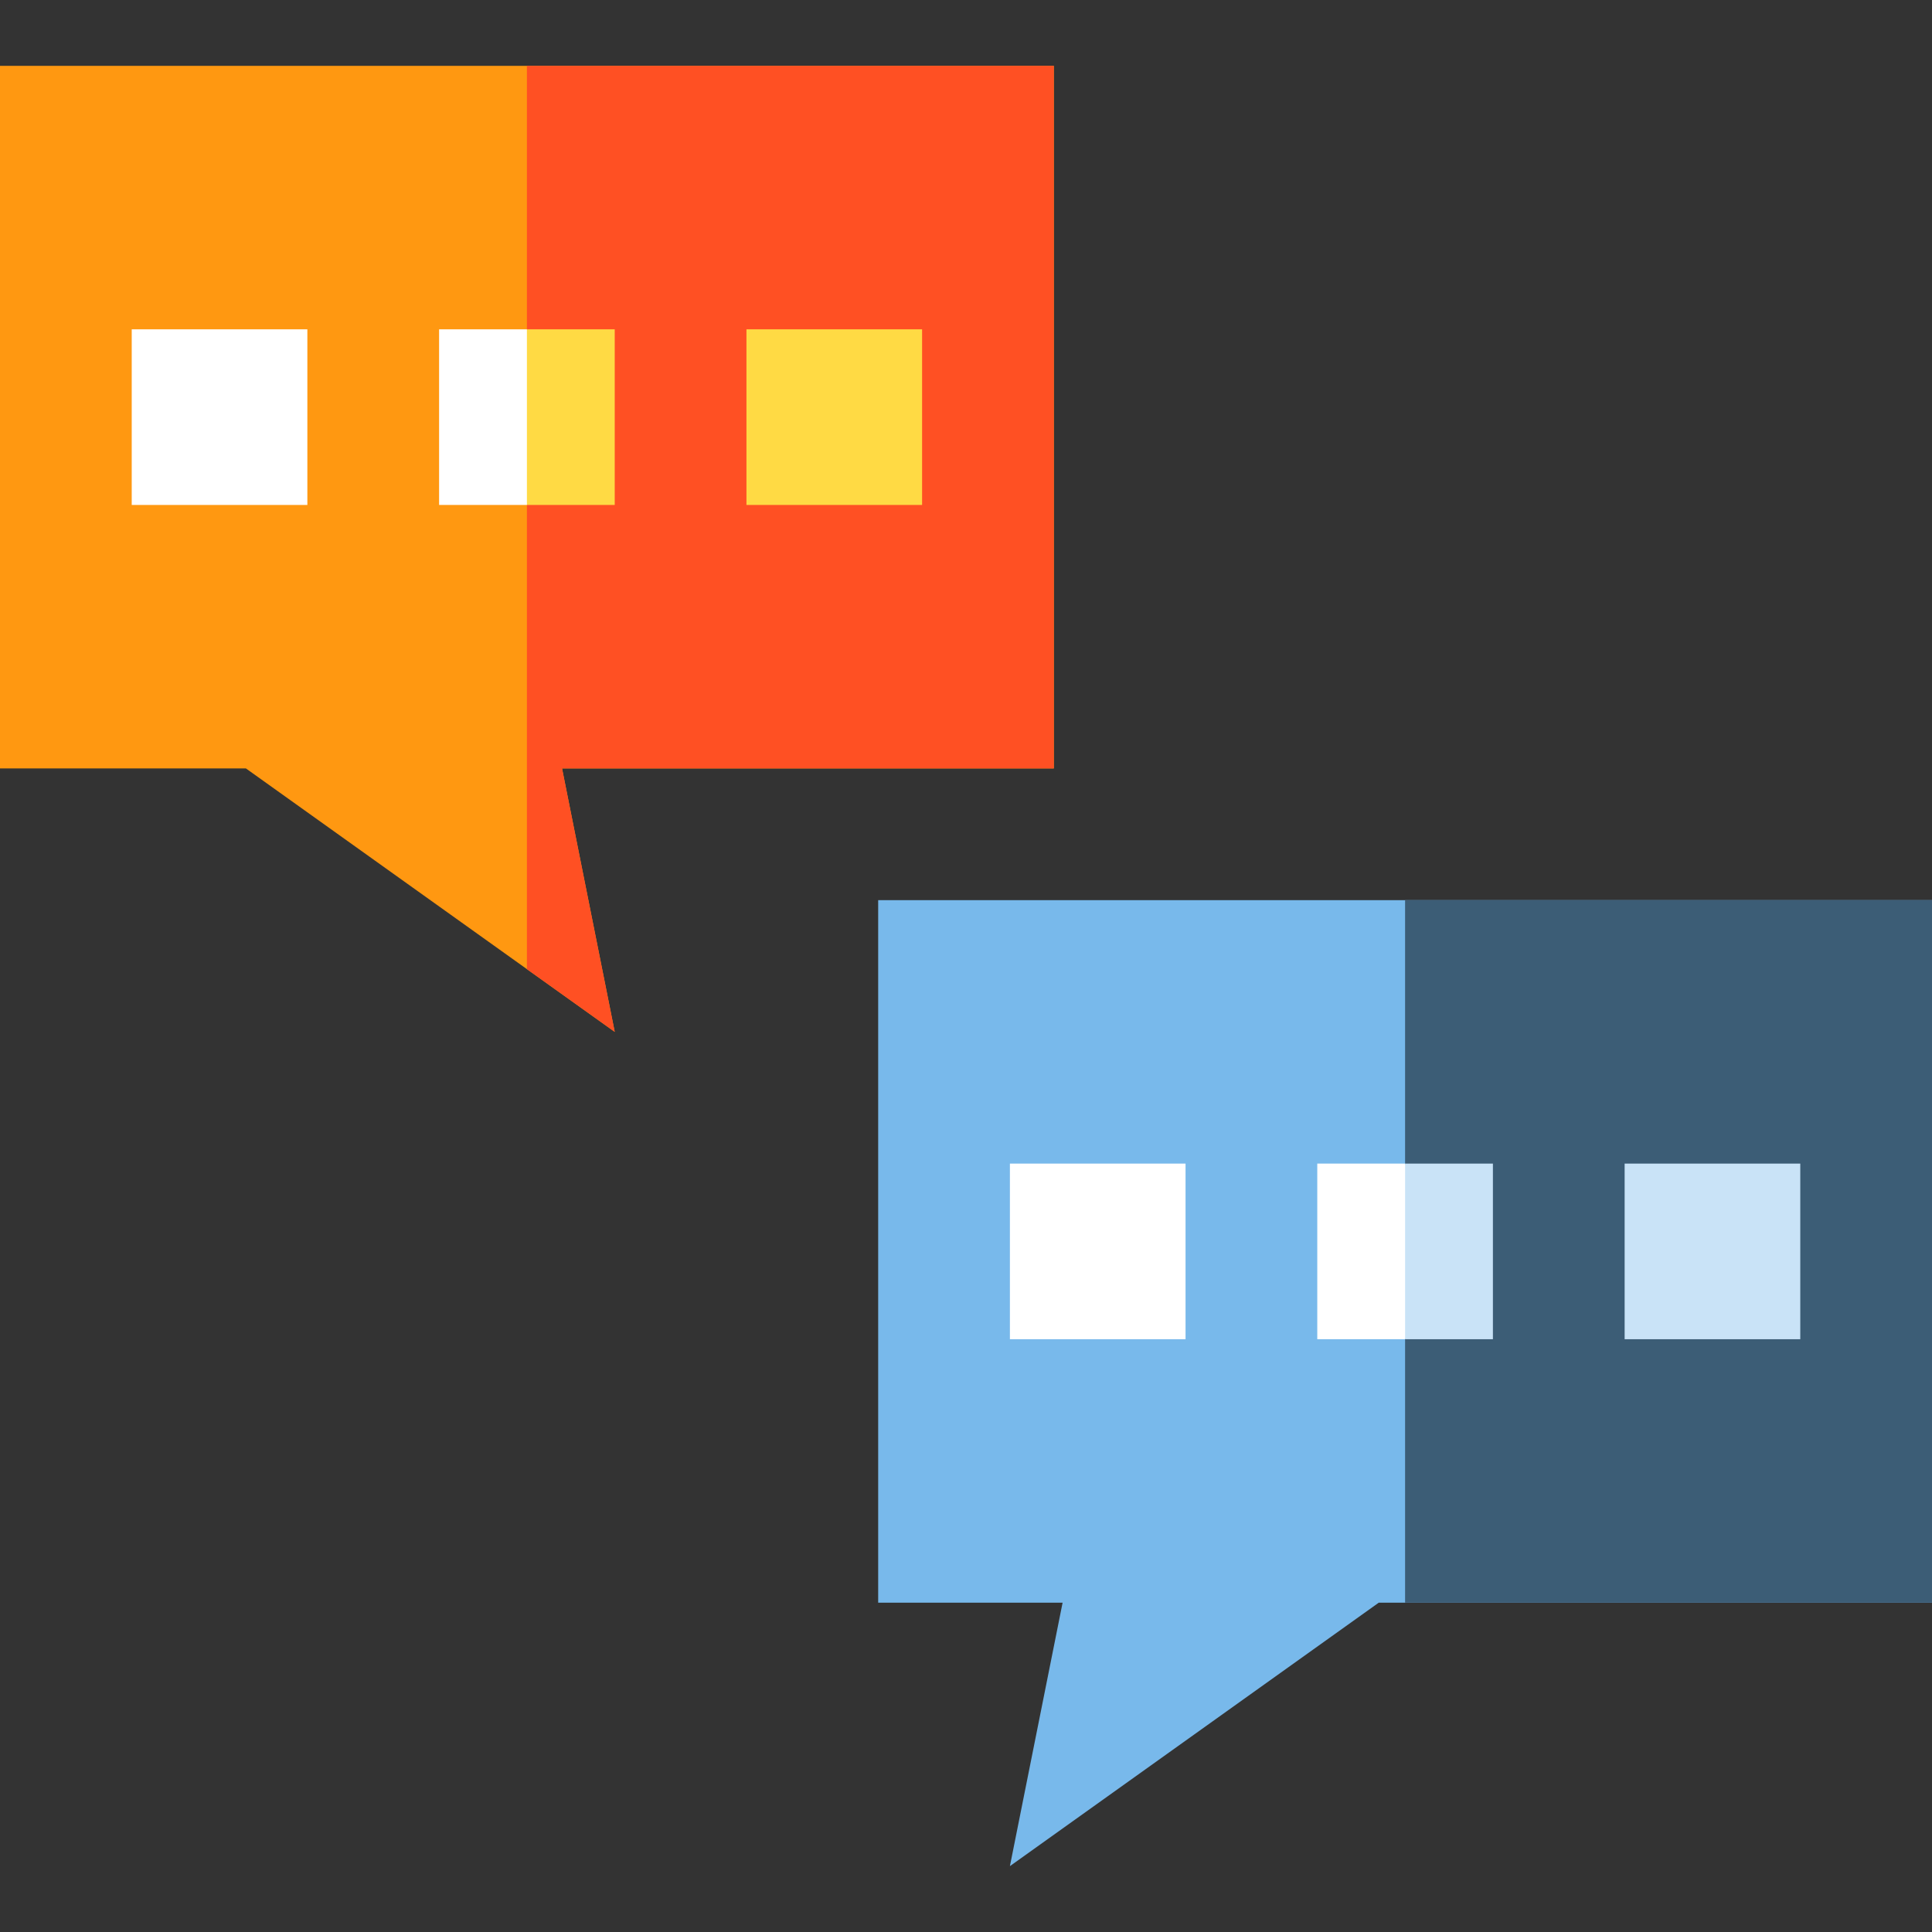
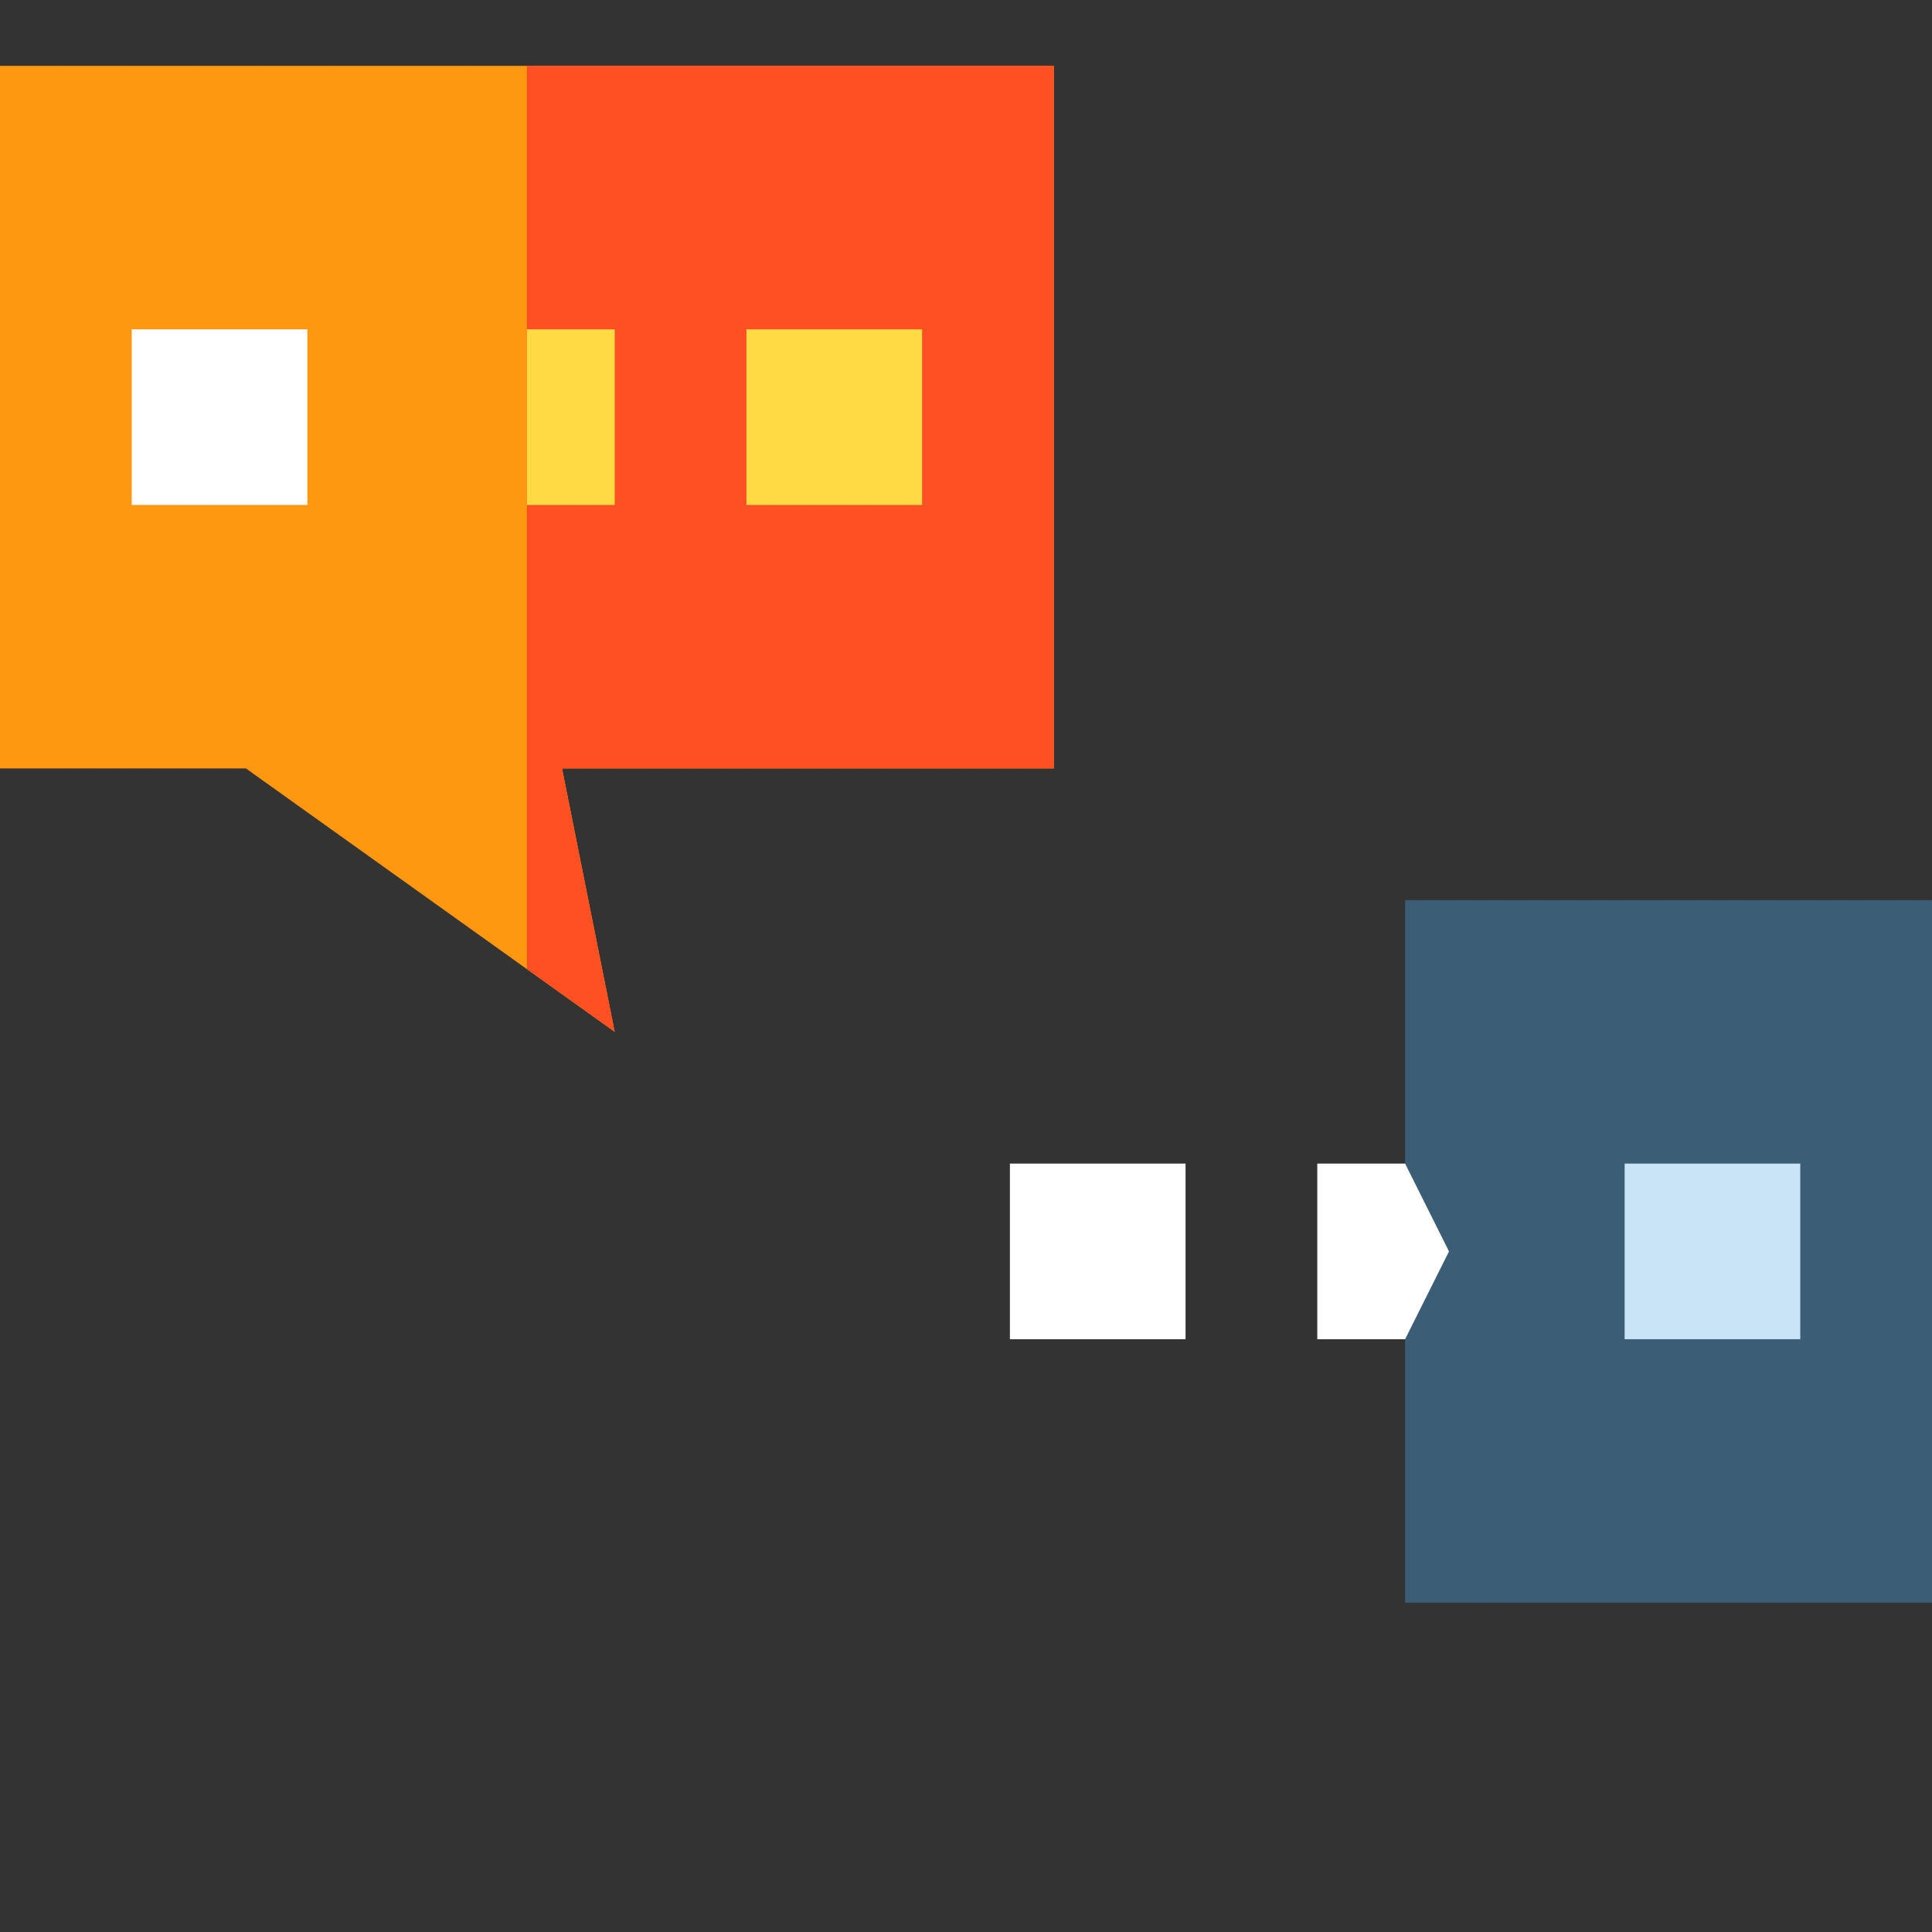
<svg xmlns="http://www.w3.org/2000/svg" version="1.1" id="Layer_1" viewBox="0 0 512 512" xml:space="preserve">
  <rect x="0" y="0" width="512" height="512" fill="#333333" stroke="none" />
  <polygon style="fill:#FF9811;" points="279.273,17.455 0,17.455 0,203.636 65.164,203.636 162.909,273.455 148.945,203.636   279.273,203.636 " />
  <polygon style="fill:#FF5023;" points="279.273,17.455 139.636,17.455 139.636,256.831 162.909,273.455 148.945,203.636   279.273,203.636 " />
  <rect x="34.909" y="87.273" style="fill:#FFFFFF;" width="46.545" height="46.545" />
  <rect x="197.818" y="87.273" style="fill:#FFDA44;" width="46.545" height="46.545" />
-   <polygon style="fill:#FFFFFF;" points="139.636,133.818 116.364,133.818 116.364,87.273 139.636,87.273 151.273,110.545 " />
  <rect x="139.636" y="87.273" style="fill:#FFDA44;" width="23.273" height="46.545" />
-   <polygon style="fill:#78B9EB;" points="512,238.545 232.727,238.545 232.727,424.727 281.6,424.727 267.636,494.545   365.382,424.727 512,424.727 " />
  <rect x="372.364" y="238.545" style="fill:#3C5D76;" width="139.636" height="186.182" />
  <rect x="267.636" y="308.364" style="fill:#FFFFFF;" width="46.545" height="46.545" />
  <rect x="430.545" y="308.364" style="fill:#C9E3F7;" width="46.545" height="46.545" />
  <polygon style="fill:#FFFFFF;" points="372.364,354.909 349.091,354.909 349.091,308.364 372.364,308.364 384,331.636 " />
-   <rect x="372.364" y="308.364" style="fill:#C9E3F7;" width="23.273" height="46.545" />
</svg>